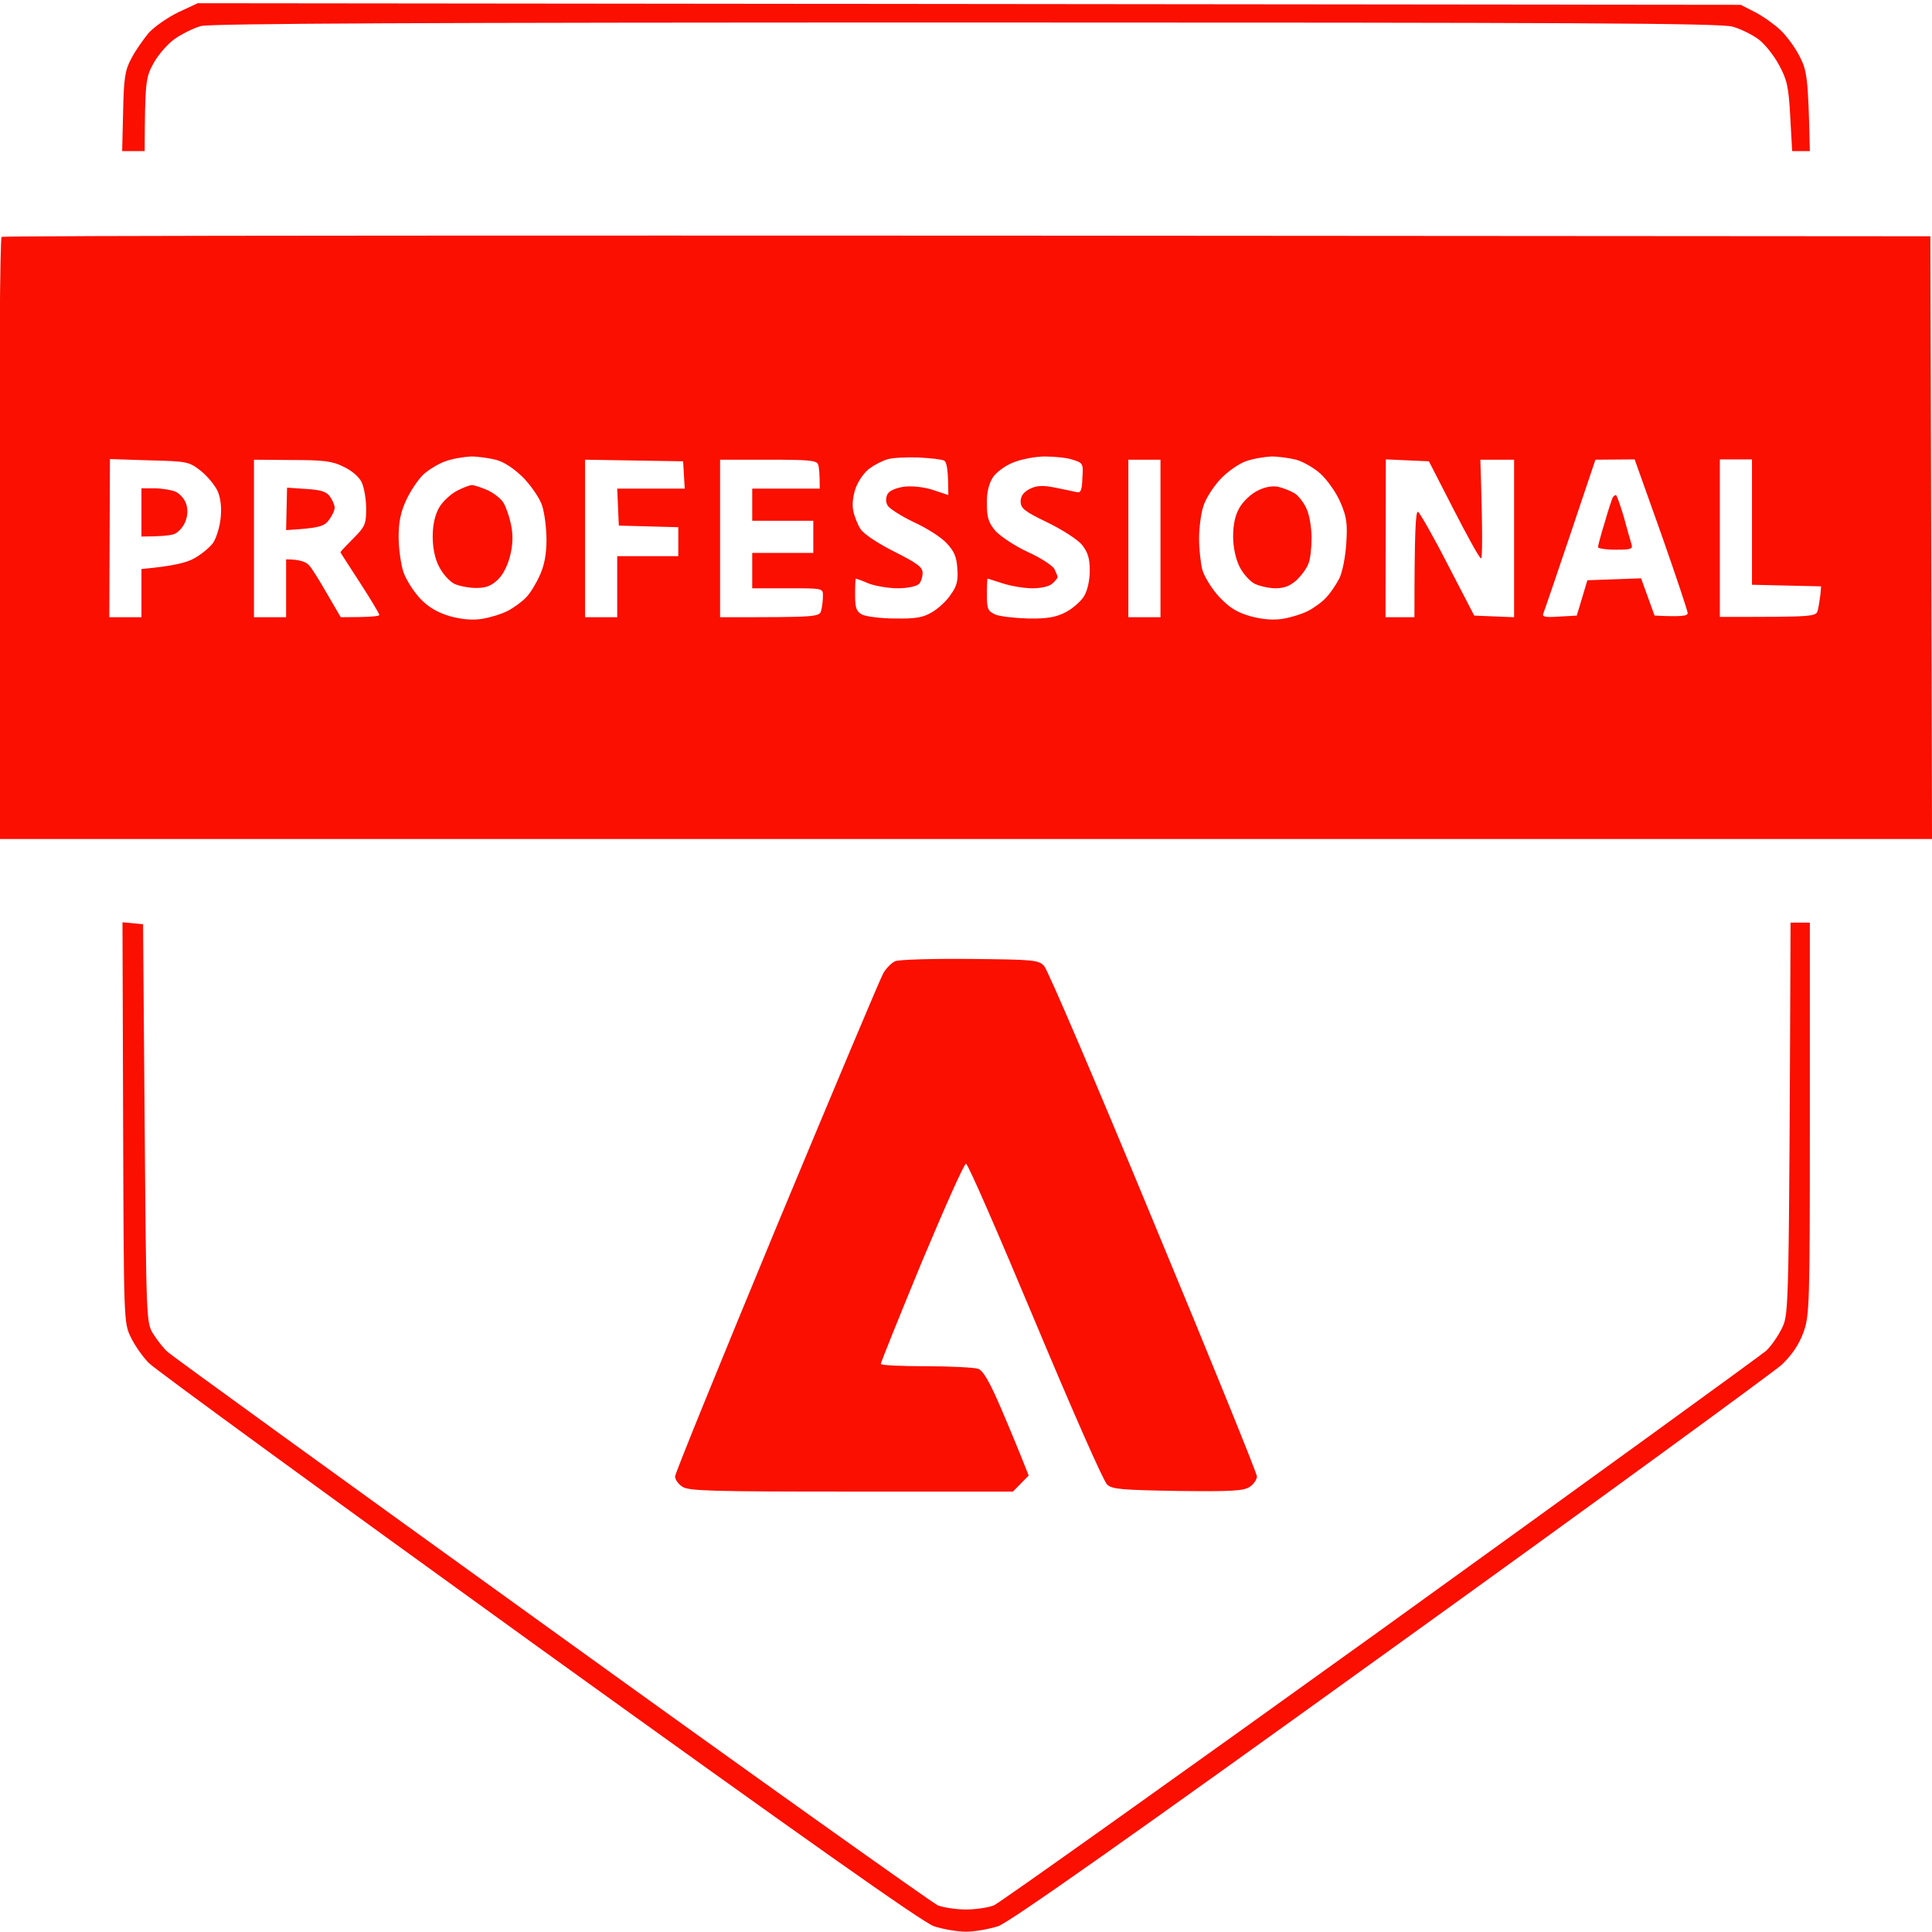
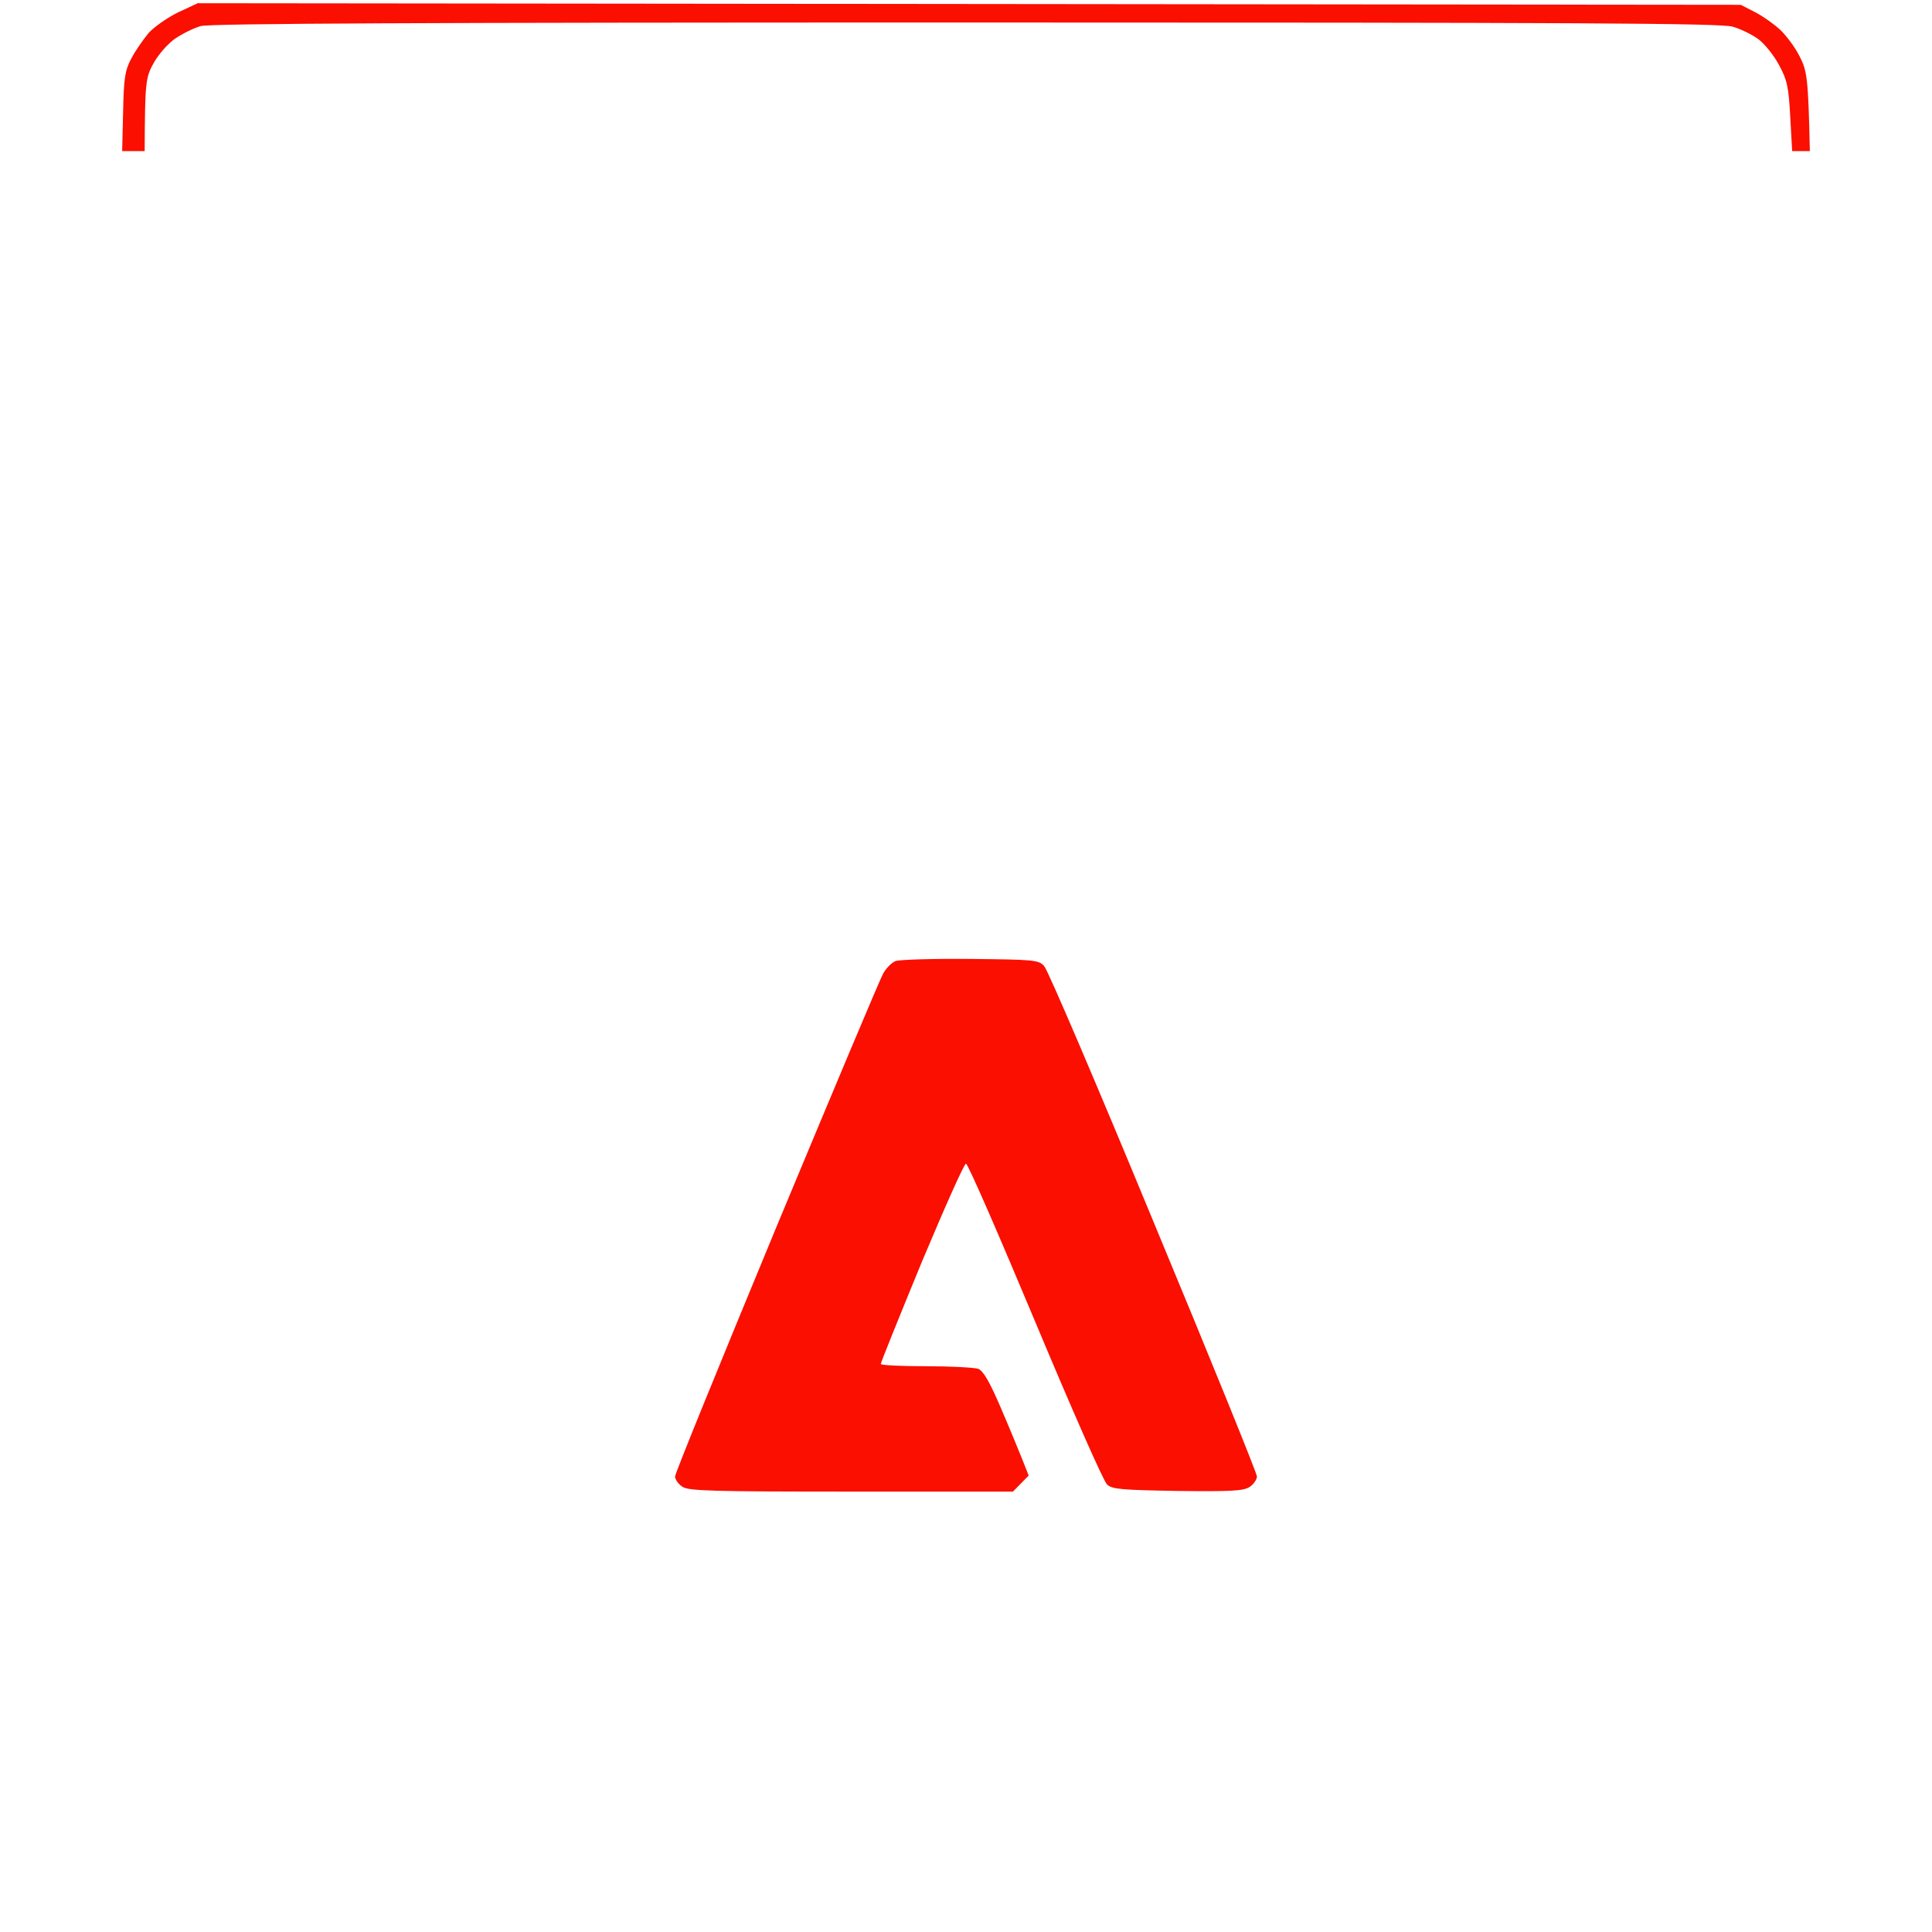
<svg xmlns="http://www.w3.org/2000/svg" version="1.2" viewBox="0 0 601 601" width="600" height="600">
  <title>adobe-professional</title>
  <style>
		.s0 { fill: #fa0f00 } 
	</style>
  <path id="logo" fill-rule="evenodd" class="s0" d="m278.5 299c-1.2 0.5-2.8 2.2-3.7 3.7-0.9 1.5-15.8 37-33.2 78.8-17.3 41.8-31.6 76.8-31.6 77.8 0 0.9 1 2.4 2.3 3.2 1.9 1.3 9.3 1.5 52.5 1.5h50.3l4.9-5c-2.9-7.4-5.9-14.6-8.6-20.9-3.6-8.4-5.5-11.6-7.1-12.3-1.3-0.4-8.6-0.8-16.3-0.8-7.7 0-14-0.3-14-0.7 0-0.5 5.7-14.6 12.7-31.6 7.1-16.9 13.2-30.7 13.8-30.7 0.6 0 10.2 22.1 21.5 49.1 11.3 27 21.3 49.8 22.4 50.7 1.5 1.5 4.8 1.7 22 2 16.7 0.2 20.5 0 22.4-1.3 1.2-0.8 2.2-2.3 2.2-3.2 0-1-14.5-36.7-32.2-79.3-17.6-42.6-32.9-78.4-34-79.5-1.7-1.9-3.3-2-23.1-2.2-11.6-0.1-22.1 0.2-23.2 0.7z" />
-   <path id="title" fill-rule="evenodd" class="s0" d="m600.5 73.5l0.5 187.5h-601l-0.2-93.3c-0.1-51.4 0.2-93.7 0.7-94 0.5-0.4 135.6-0.6 600-0.2zm-468.9 74.2c-1.6 1.6-3.9 5-5.2 7.8-1.7 3.6-2.4 6.8-2.4 11.5 0 3.6 0.7 8.5 1.5 11 0.9 2.5 3.3 6.2 5.3 8.3 2.5 2.6 5.4 4.3 9.2 5.4 3.7 1 7 1.3 10 0.8 2.5-0.4 6.1-1.5 8-2.5 1.9-1 4.5-2.9 5.7-4.2 1.2-1.2 3.1-4.3 4.2-6.8 1.4-3 2.1-6.6 2.1-11 0-3.6-0.6-8.3-1.3-10.5-0.6-2.2-3.2-6-5.7-8.7-2.9-2.9-6-5-8.5-5.7-2.2-0.6-5.8-1.1-8-1.1-2.2 0.1-5.8 0.7-8 1.5-2.2 0.8-5.3 2.7-6.9 4.2zm139.1-2.1c-1.6 1-3.5 3.7-4.4 5.9-0.9 2.4-1.3 5.3-0.9 7.2 0.3 1.8 1.4 4.5 2.3 5.9 1.1 1.6 5.5 4.5 10.5 7 7.1 3.6 8.8 4.8 8.8 6.6 0 1.3-0.5 2.9-1.2 3.5-0.7 0.7-3.6 1.3-6.5 1.3-2.9 0-7-0.7-9.1-1.5-2-0.9-3.8-1.5-4-1.5-0.1 0-0.2 2.2-0.2 5 0 4.2 0.4 5.2 2.2 6.2 1.3 0.6 5.9 1.2 10.3 1.2 6.4 0.1 8.7-0.3 11.5-2 1.9-1.1 4.6-3.6 5.8-5.5 1.9-2.6 2.3-4.4 2-8.1-0.2-3.5-1-5.4-3.3-7.8-1.6-1.8-6.3-4.8-10.3-6.6-3.9-1.9-7.6-4.2-8.1-5.2-0.6-1-0.6-2.4 0-3.5 0.5-1 2.5-1.9 5.1-2.3 2.6-0.3 6.2 0.1 9 1l4.8 1.6c0-8-0.5-10.3-1.3-10.7-0.6-0.4-4.3-0.8-8.2-1-3.9-0.1-8.1 0.1-9.5 0.6-1.4 0.4-3.8 1.6-5.3 2.7zm38.1 3c-1.2 1.9-1.9 4.7-1.8 8.1 0 4.3 0.5 5.9 2.7 8.5 1.6 1.7 6.1 4.7 10 6.5 4 1.8 7.7 4.2 8.3 5.3 0.5 1.1 1 2.2 1 2.5 0 0.3-0.7 1.2-1.6 2-0.9 0.9-3.5 1.5-6.2 1.5-2.6 0-6.7-0.7-9.2-1.5-2.5-0.8-4.6-1.5-4.8-1.5-0.1 0-0.2 2.2-0.2 5 0 4.5 0.3 5.1 2.7 6.2 1.6 0.6 6.2 1.1 10.3 1.2 5.6 0.1 8.5-0.4 11.4-1.9 2.2-1.1 4.8-3.4 5.8-5 1.1-1.8 1.8-5 1.8-8 0-3.8-0.6-5.7-2.4-8-1.4-1.7-6.1-4.7-10.8-7-7.1-3.4-8.3-4.4-8.3-6.5 0-1.7 0.9-2.9 2.8-3.9 2.2-1.1 4-1.2 8-0.4 2.9 0.6 5.9 1.2 6.7 1.4 1.2 0.3 1.6-0.7 1.7-4.4 0.3-4.5 0.2-4.7-3-5.7-1.7-0.6-5.7-1-8.7-1-3 0-7.5 0.9-9.9 1.9-2.5 1-5.3 3.1-6.3 4.7zm70.7 0.6c-2.2 2.4-4.6 6.2-5.2 8.4-0.7 2.1-1.3 6.6-1.3 9.9 0 3.3 0.5 7.7 1 9.7 0.6 2.1 2.9 5.9 5.2 8.4 3.3 3.5 5.6 4.9 9.8 6.1q5.5 1.5 10 0.8c2.5-0.4 6.1-1.5 8-2.5 1.9-1 4.5-2.9 5.6-4.2 1.2-1.2 3-3.9 4-5.8 1-2 1.9-6.6 2.2-11 0.4-6.3 0.1-8.3-1.9-12.9-1.3-3-4.1-6.9-6.2-8.8-2-1.8-5.4-3.7-7.5-4.3-2-0.5-5.5-1-7.7-1-2.2 0.1-5.8 0.7-8 1.5-2.2 0.8-5.8 3.3-8 5.7zm-345.5 42.8h10v-15c10-0.9 14.1-2 16.4-3.3 2.2-1.2 4.7-3.3 5.8-4.7 1-1.4 2.1-4.8 2.4-7.5 0.4-3.3 0.1-6.2-0.8-8.5-0.8-1.9-3.2-4.8-5.3-6.5-3.7-2.9-4.2-3-16.1-3.3l-12.2-0.4zm45 0h10v-18c4.2 0 6.2 0.8 7.1 1.8 0.9 0.9 3.4 5 5.7 9l4.2 7.2c9.3 0 12-0.3 12-0.7 0-0.4-2.7-4.9-6-10-3.3-5.1-6.1-9.4-6.1-9.5 0-0.2 1.8-2.1 4-4.3 3.6-3.6 4-4.4 4-9.2 0-2.9-0.6-6.6-1.4-8.3-0.9-1.8-3.2-3.7-5.8-4.9-3.4-1.7-6.4-2-16-2l-11.7-0.1zm103 0h10v-19h19v-9l-18.5-0.5-0.5-11.5h21l-0.5-8.5-30.5-0.5zm42 0c30.8 0 31 0 31.5-2.3 0.3-1.2 0.5-3.2 0.5-4.5 0-2.2-0.2-2.2-11-2.2h-11v-11h19v-10h-19v-10h21c0-4.7-0.2-6.7-0.5-7.5-0.4-1.3-3-1.5-15.5-1.5h-15zm127 0h10v-49h-10zm80 0h9c0-27.5 0.4-32.9 1.1-32.8 0.5 0.2 4.7 7.5 9.2 16.3l8.3 16 12.4 0.5v-49h-10.5c0.8 24 0.6 30.9 0.2 30.7-0.5-0.1-4.3-7-8.5-15.2l-7.7-15-13.4-0.6zm57.5-25.8c-4.3 12.8-8.1 23.9-8.4 24.6-0.5 1.1 0.6 1.3 4.9 1l5.5-0.3 3.3-11 16.7-0.6 4.2 11.6c8.7 0.4 10.3 0.1 10.3-0.8 0-0.6-3.7-11.7-8.2-24.5l-8.3-23.3-12.2 0.1zm46.5 25.7c29.8 0 30 0 30.5-2.2 0.3-1.2 0.6-3.4 0.8-4.8l0.2-2.5-21.5-0.5v-39h-10zm-388.2-41c0.7 0 2.8 0.7 4.7 1.5 2 0.9 4.2 2.6 5 3.8 0.8 1.2 1.9 4.3 2.4 6.7 0.7 3.1 0.7 6.1-0.1 9.5-0.7 3.1-2.1 6.1-3.8 7.8-2.2 2.1-3.8 2.7-6.9 2.7-2.2 0-5.3-0.6-6.8-1.3-1.5-0.8-3.6-3.1-4.7-5.3-1.3-2.4-2-5.9-2-9.4 0-3.6 0.7-6.7 2-9 1.1-1.9 3.6-4.2 5.5-5.2 1.9-1 4-1.8 4.7-1.8zm250.7 0.5c1.7 0.4 4 1.3 5.3 2.1 1.2 0.8 2.9 3 3.7 4.9 0.9 2 1.5 6 1.5 9 0 3.1-0.4 6.7-1 8-0.5 1.4-2.2 3.7-3.7 5.1-2 1.8-3.9 2.5-6.5 2.5-2.1 0-5-0.7-6.5-1.4-1.5-0.8-3.6-3.1-4.7-5.3-1.2-2.4-2-6-2-9.4 0-3.7 0.6-6.6 2-9 1.1-1.9 3.6-4.3 5.5-5.2 2.2-1.2 4.5-1.6 6.4-1.3zm-353.5 0.5h4c2.2 0 5.2 0.5 6.5 1 1.4 0.6 2.9 2.3 3.4 3.8 0.6 1.8 0.5 3.8-0.3 5.7-0.7 1.7-2.3 3.4-3.6 3.8-1.4 0.4-4.2 0.7-10 0.7zm45.3-0.2l5.9 0.4c4.6 0.3 6.3 0.8 7.4 2.3 0.8 1.1 1.5 2.7 1.5 3.5 0 0.9-0.8 2.6-1.8 3.9-1.4 1.9-2.9 2.5-13.3 3.1zm413.4 2.3c0.2 0 1.3 3 2.4 6.7 1 3.7 2.1 7.6 2.4 8.5 0.5 1.6-0.1 1.8-4.9 1.8-3.1 0-5.5-0.4-5.5-0.8 0-0.4 0.9-3.9 2.1-7.7 1.1-3.9 2.3-7.4 2.5-7.8 0.3-0.4 0.7-0.7 1-0.7z" />
-   <path id="bottom-bar" class="s0" d="m38.3 349.2c0.2 61.9 0.2 62.3 2.4 66.8 1.2 2.5 3.7 6.1 5.6 8 1.8 1.9 56.4 41.7 121.3 88.5 81.4 58.6 119.4 85.5 122.9 86.7 2.7 0.9 7.2 1.7 10 1.7 2.7 0 7.2-0.8 10-1.7 3.5-1.2 41.1-27.7 122-86 64.4-46.3 119.1-86.3 121.8-88.7 3.2-3.1 5.3-6.2 6.7-10 1.9-5.3 2-8 2-66.5v-61h-6c-0.5 120.3-0.5 121.6-2.6 126-1.2 2.5-3.4 5.7-5 7.2-1.6 1.4-55.5 40.5-119.9 86.9-64.4 46.3-118.5 84.8-120.3 85.6-1.7 0.7-5.7 1.3-8.7 1.3-3 0-7-0.6-8.8-1.3-1.7-0.8-55.9-39.3-120.2-85.7-64.3-46.3-118-85.2-119.3-86.4-1.3-1.1-3.3-3.7-4.5-5.6-2.2-3.5-2.2-4-2.7-65.5l-0.5-62-6.4-0.6z" />
  <path id="top-bar" class="s0" d="m55.5 3.8c-3.3 1.6-7.5 4.5-9.3 6.5-1.7 2.1-4.2 5.6-5.4 8-1.9 3.5-2.3 6.1-2.5 16.4l-0.3 12.3h7c0.1-21.6 0.3-22.9 2.8-27.4 1.5-2.7 4.5-6.1 6.7-7.6 2.2-1.5 5.8-3.3 8-3.9 2.9-0.8 69.2-1.1 238-1.1 190.2 0 234.8 0.2 238.5 1.3 2.5 0.7 6.1 2.5 8 3.9 1.9 1.4 4.8 5 6.4 8 2.5 4.6 3 6.7 3.5 16.1l0.6 10.7h5.5c-0.5-23.2-0.9-25-3.2-29.5-1.4-2.8-4.1-6.4-6-8.2-1.8-1.7-5.3-4.2-7.8-5.5l-4.5-2.3-480-0.5z" />
</svg>